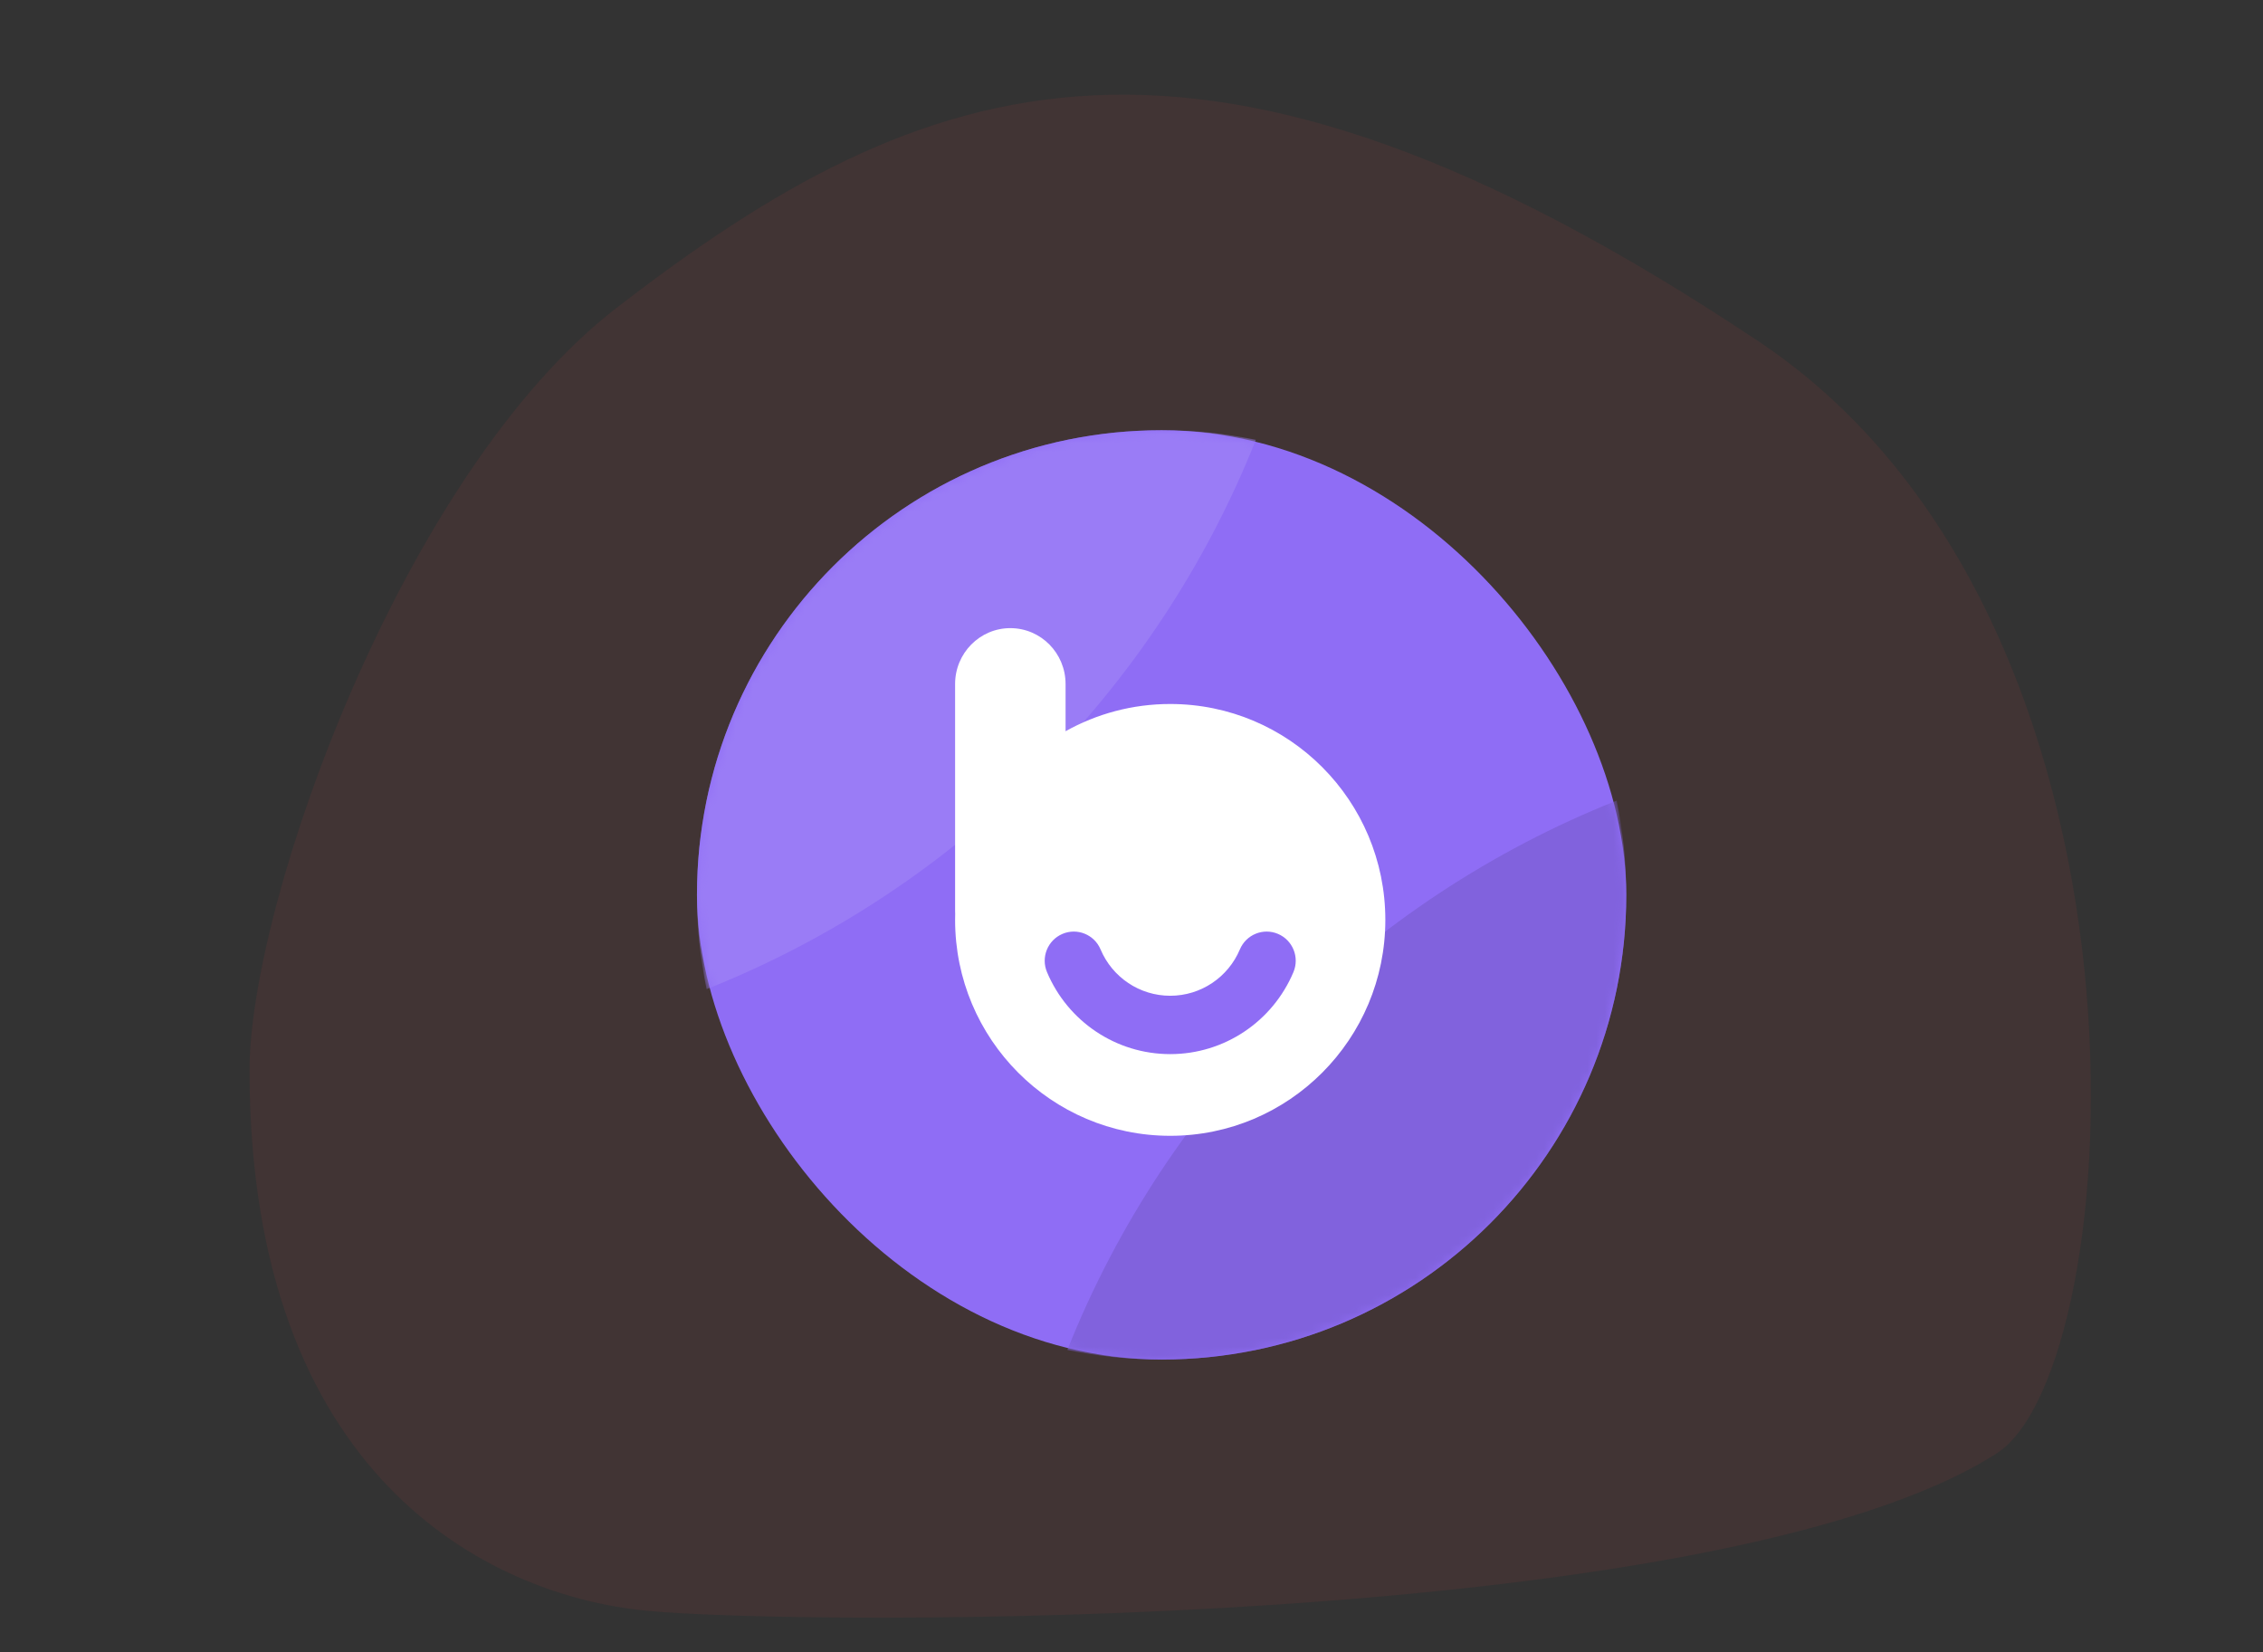
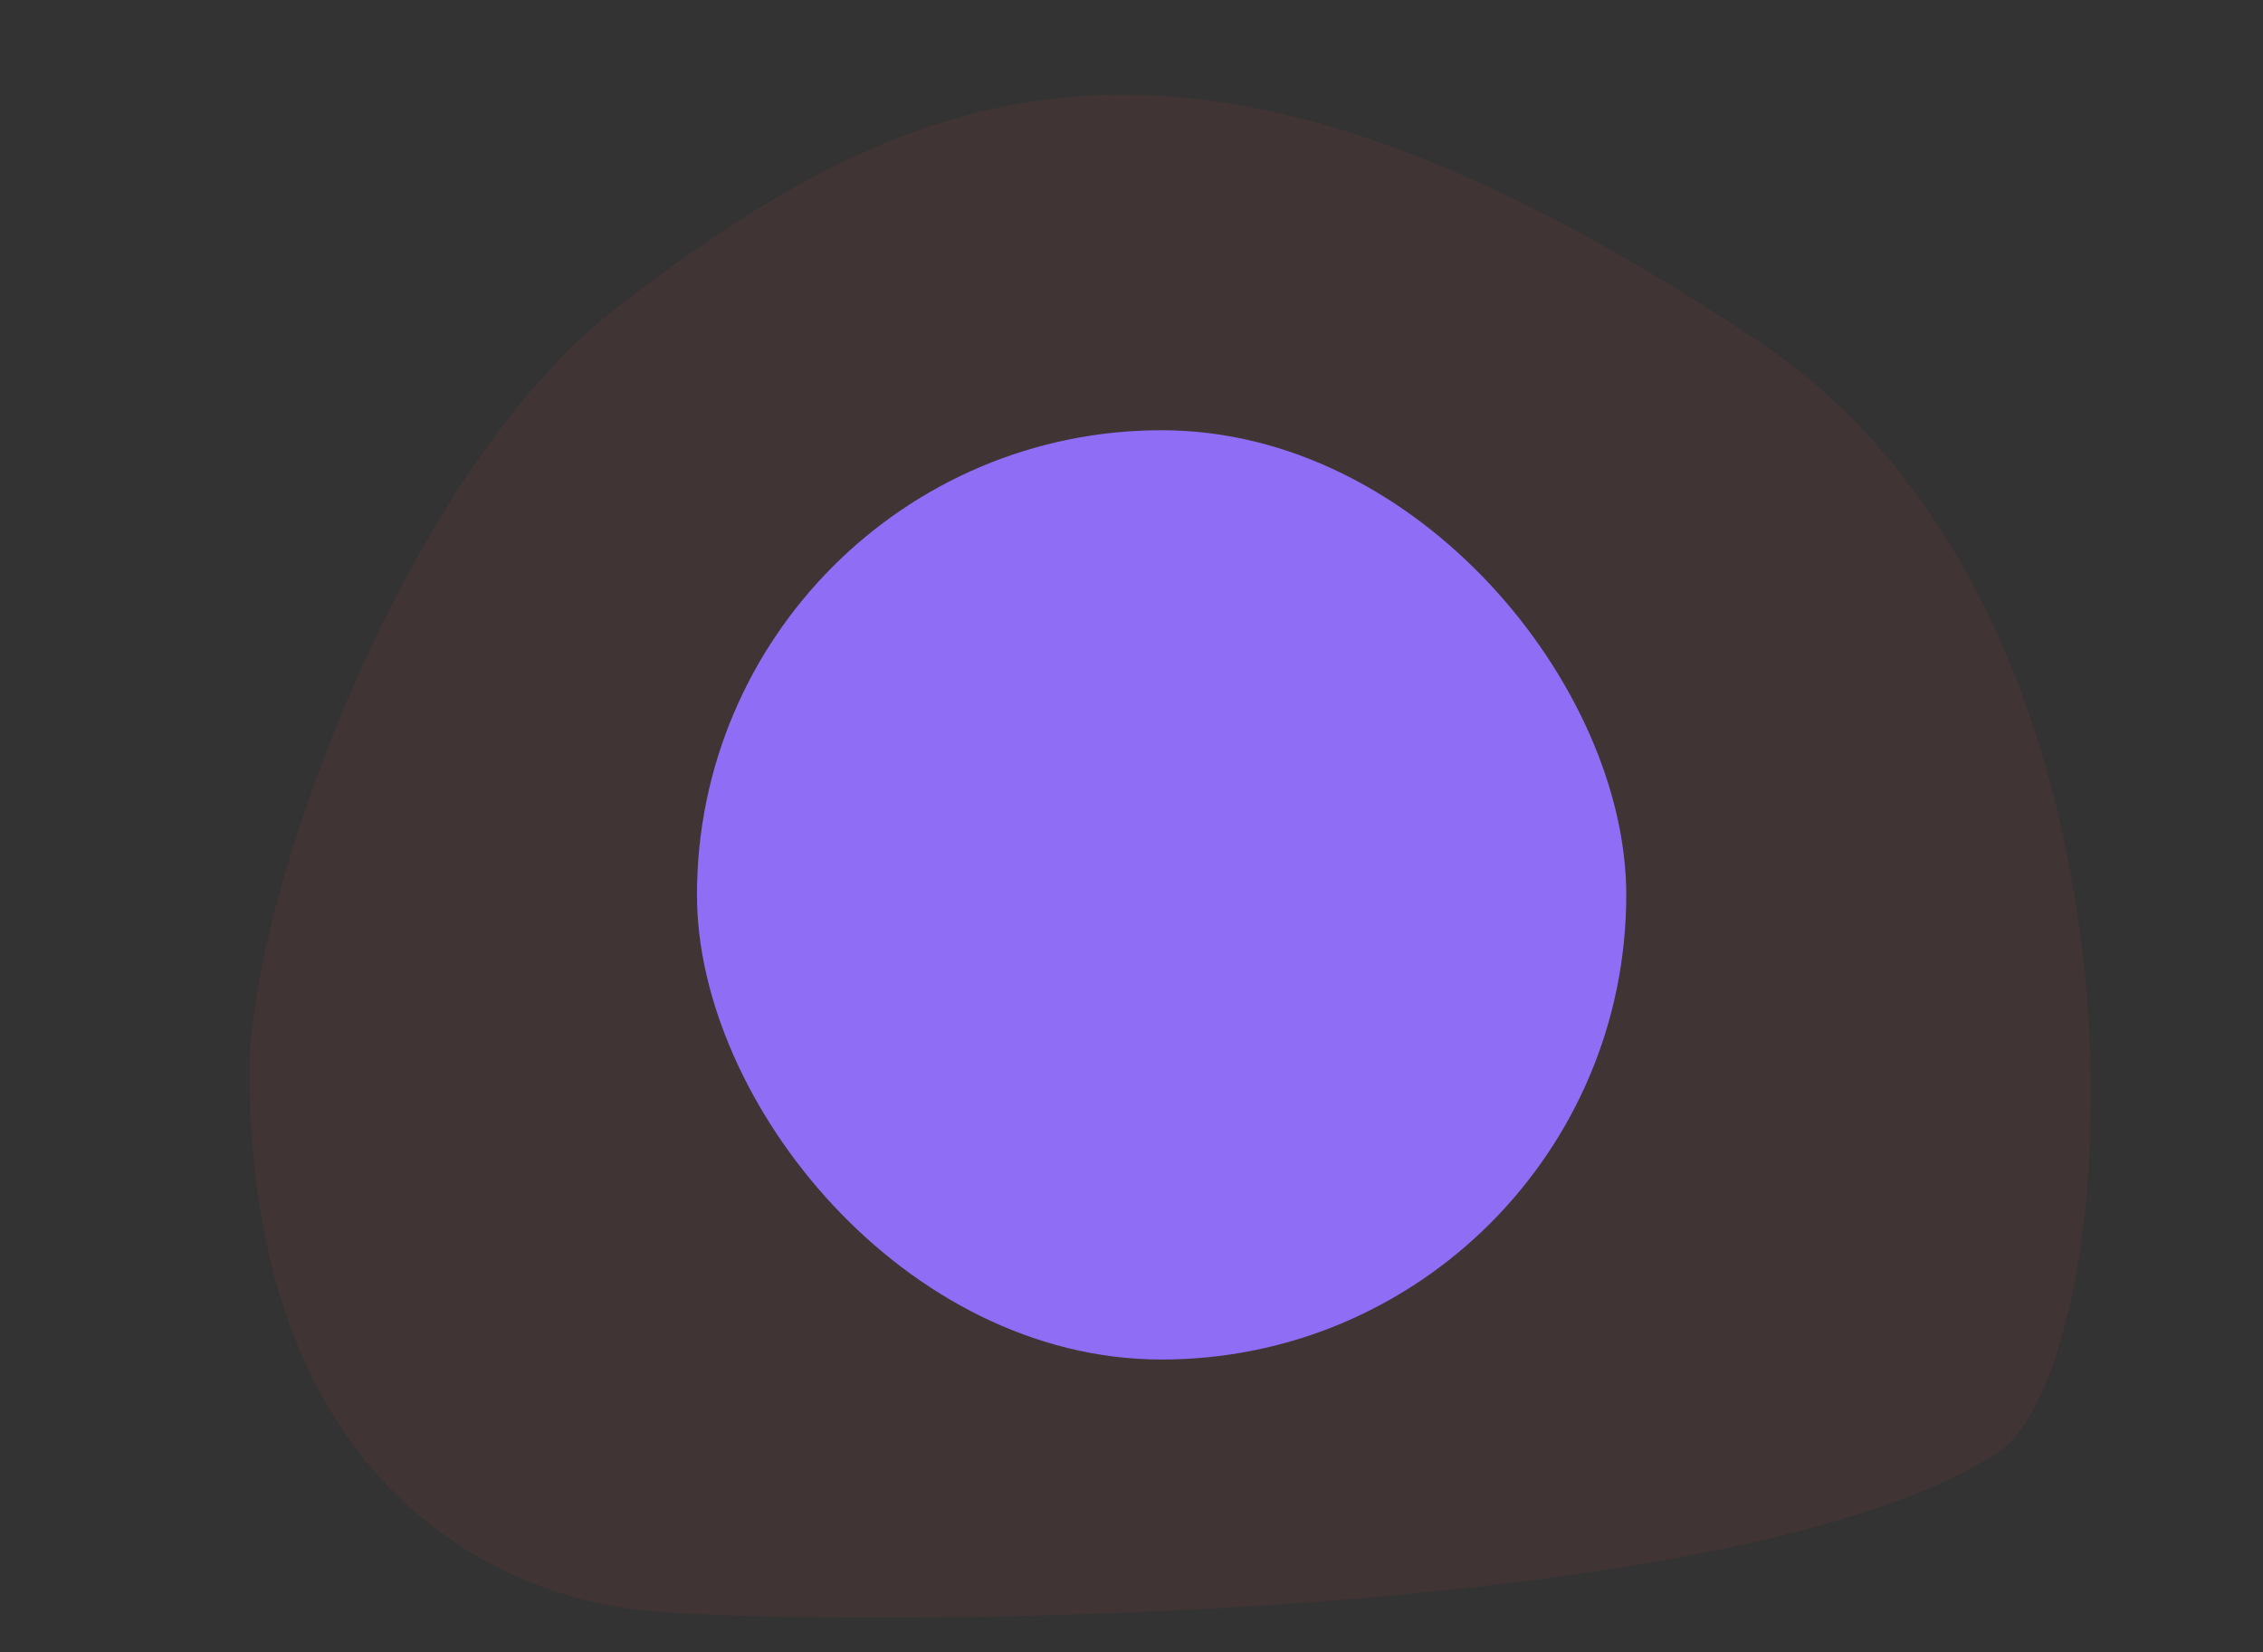
<svg xmlns="http://www.w3.org/2000/svg" xmlns:xlink="http://www.w3.org/1999/xlink" height="192" viewBox="0 0 263 192" width="263">
  <rect x="0" y="0" width="263" height="192" fill="#333333" stroke="none" />
  <defs>
    <rect id="a" height="108" rx="54" width="108" />
    <mask id="b" fill="#fff">
      <use fill="#fff" fill-rule="evenodd" xlink:href="#a" />
    </mask>
  </defs>
  <g fill="none" fill-rule="evenodd">
    <path d="m75.048 187.185c-18.368-1.798-46.048-15.672-46.048-62.822 0-19.376 17.652-69.284 42.66-88.588 35.847-27.671 67.714-39.483 132.741 3.913 48.643 32.463 43.088 119.336 27.64 129.228-32.318 20.693-138.625 20.068-156.993 18.27z" fill="#ff4241" fill-opacity=".07" fill-rule="nonzero" />
    <g transform="translate(81 50)">
      <use fill="#8f6df5" xlink:href="#a" />
-       <path d="m54 0c3.753 0 7.417.383 10.955 1.112-11.566 29.083-34.76 52.277-63.84 63.845-.732-3.54-1.115-7.204-1.115-10.957 0-29.823 24.177-54 54-54z" fill="#9a7cf6" mask="url(#b)" />
-       <path d="m108 54c0 29.823-24.177 54-54 54-3.753 0-7.417-.383-10.955-1.112 11.566-29.083 34.76-52.277 63.84-63.845.732 3.54 1.115 7.204 1.115 10.957z" fill="#8162dd" mask="url(#b)" />
-       <path d="m36.419 23c3.545 0 6.419 2.907 6.419 6.492v5.489c3.6-2.016 7.747-3.165 12.162-3.165 13.807 0 25 11.234 25 25.092s-11.193 25.092-25 25.092-25-11.234-25-25.092c0-.239.003-.477.01-.715-.007-.116-.01-.234-.01-.352v-26.349c0-3.585 2.874-6.492 6.419-6.492zm10.485 37.336c-.726-1.725-2.708-2.532-4.427-1.803-1.719.73-2.523 2.718-1.797 4.443 2.412 5.728 8.017 9.53 14.32 9.53s11.907-3.802 14.32-9.53c.726-1.724-.079-3.713-1.797-4.443-1.719-.729-3.7.079-4.427 1.804-1.364 3.238-4.532 5.387-8.096 5.387s-6.732-2.149-8.096-5.388z" fill="#fff" mask="url(#b)" />
+       <path d="m108 54z" fill="#8162dd" mask="url(#b)" />
    </g>
  </g>
</svg>